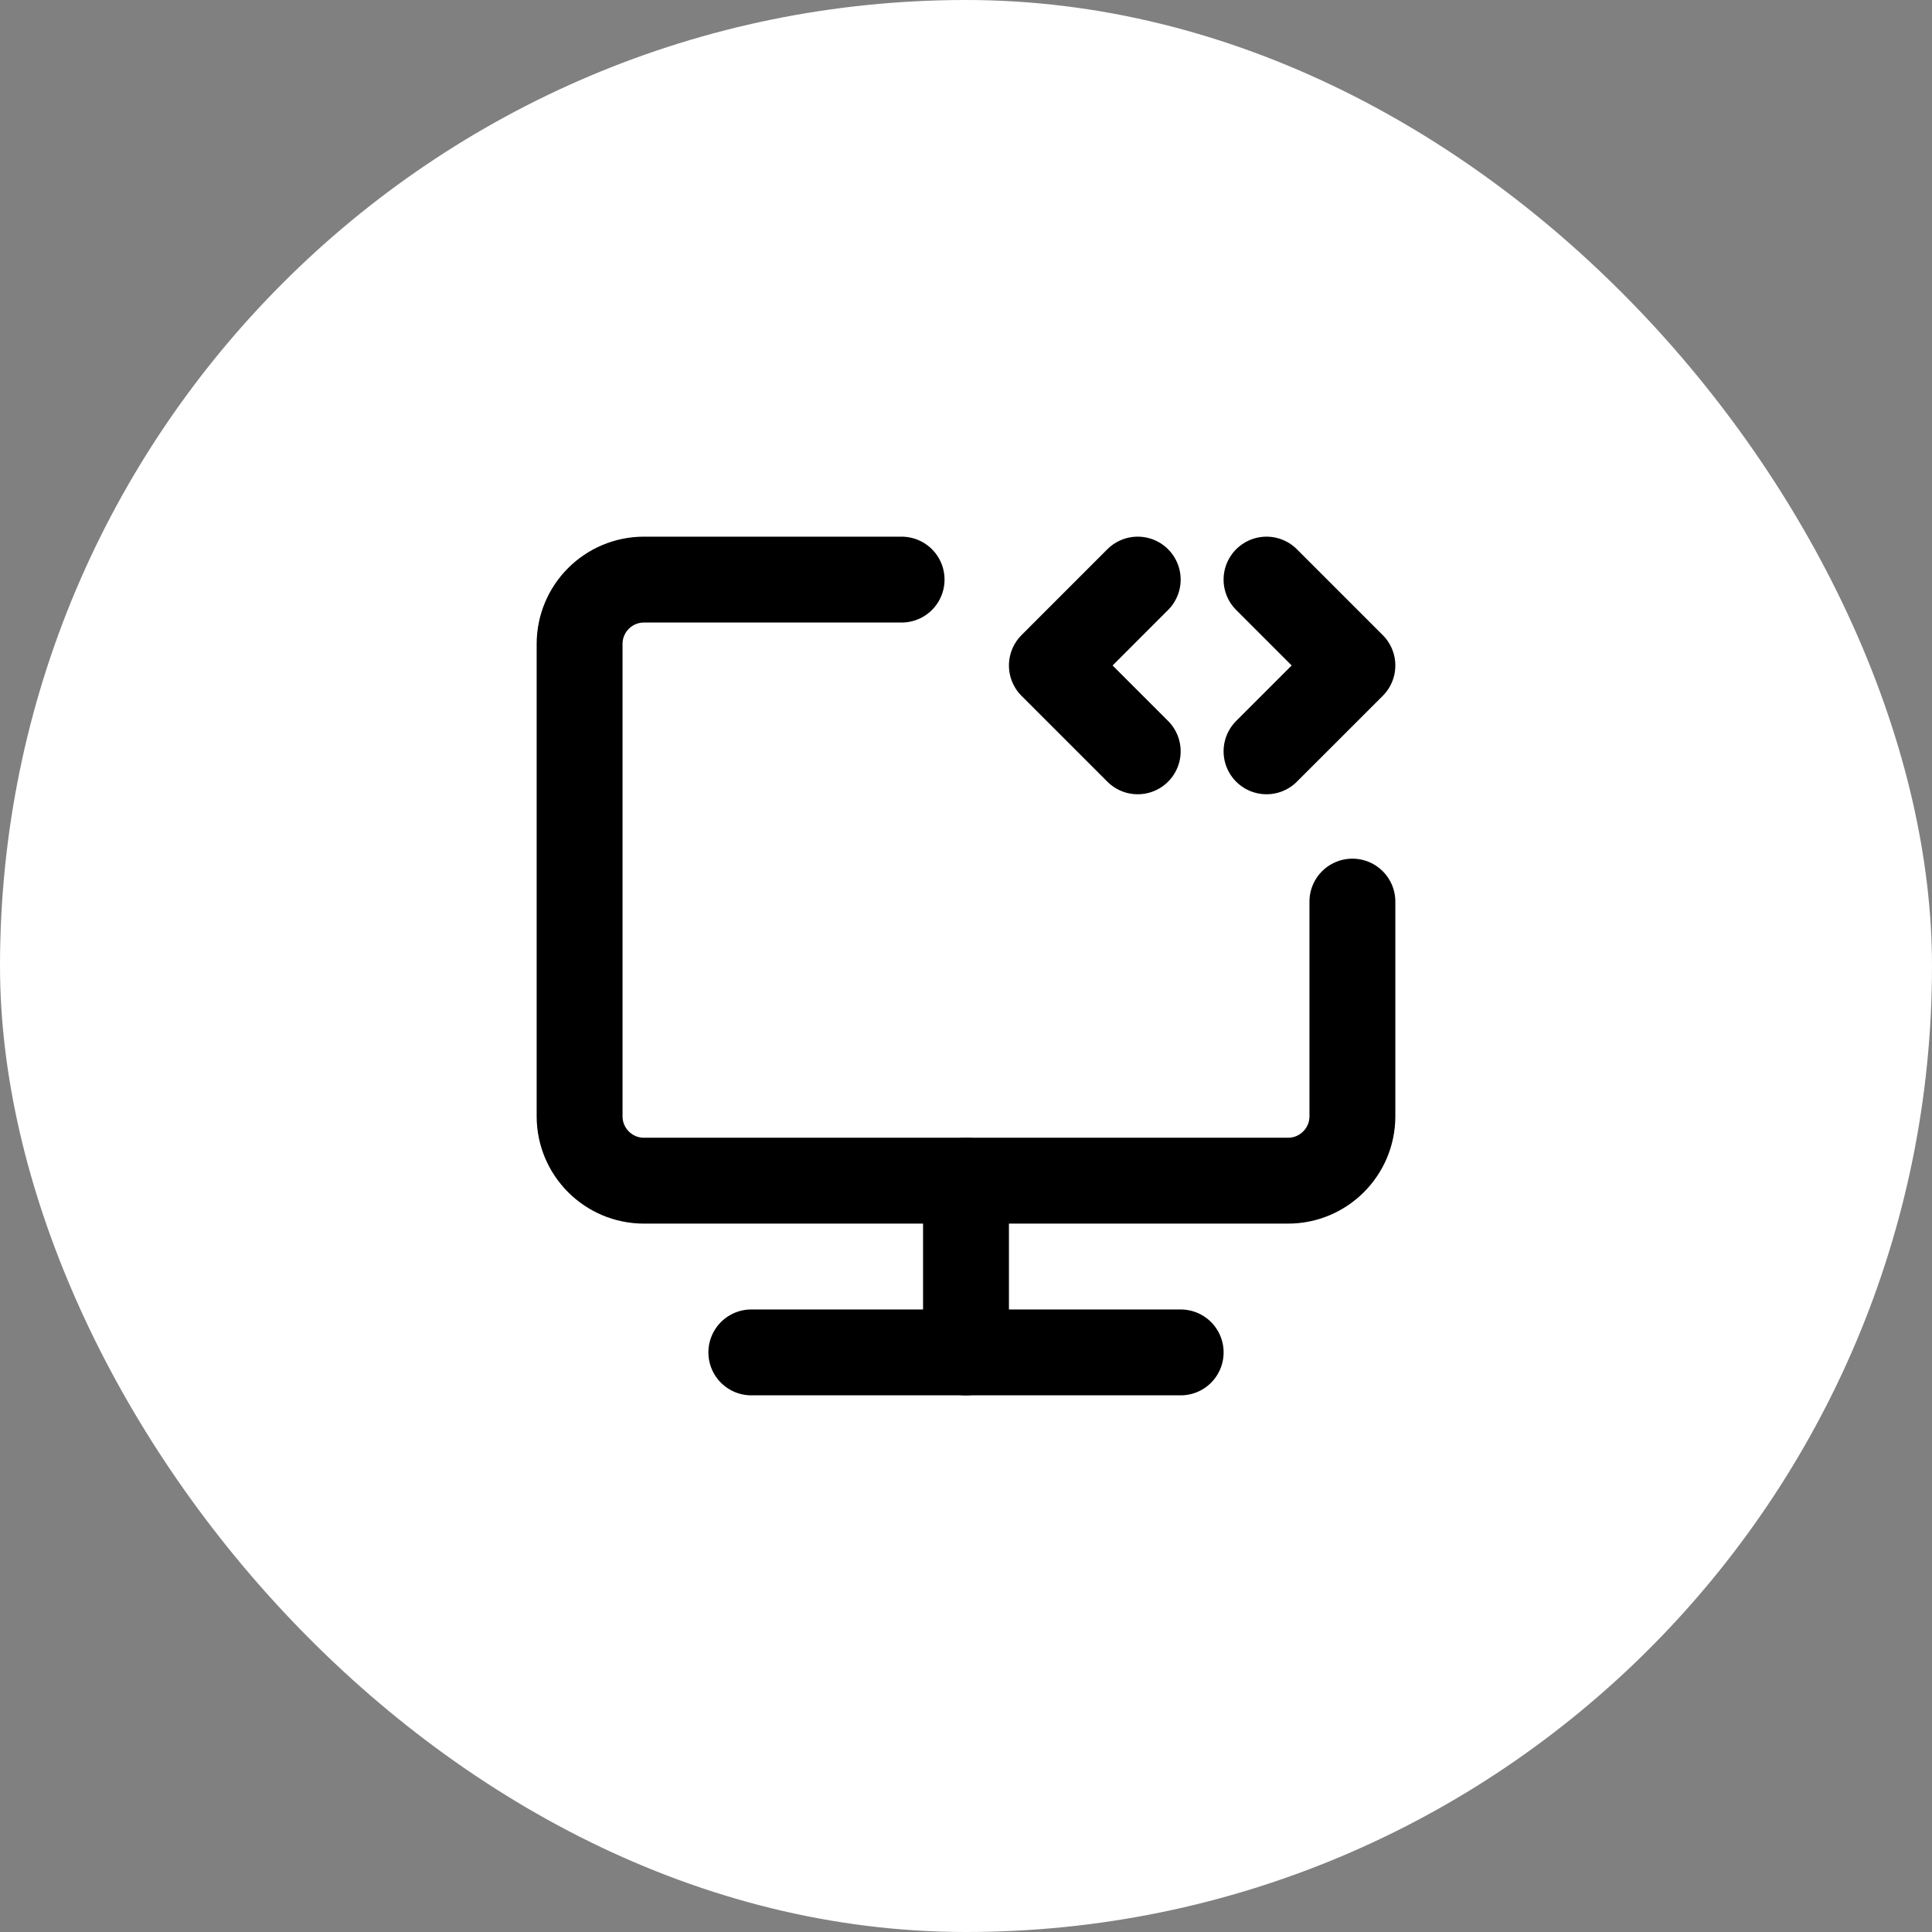
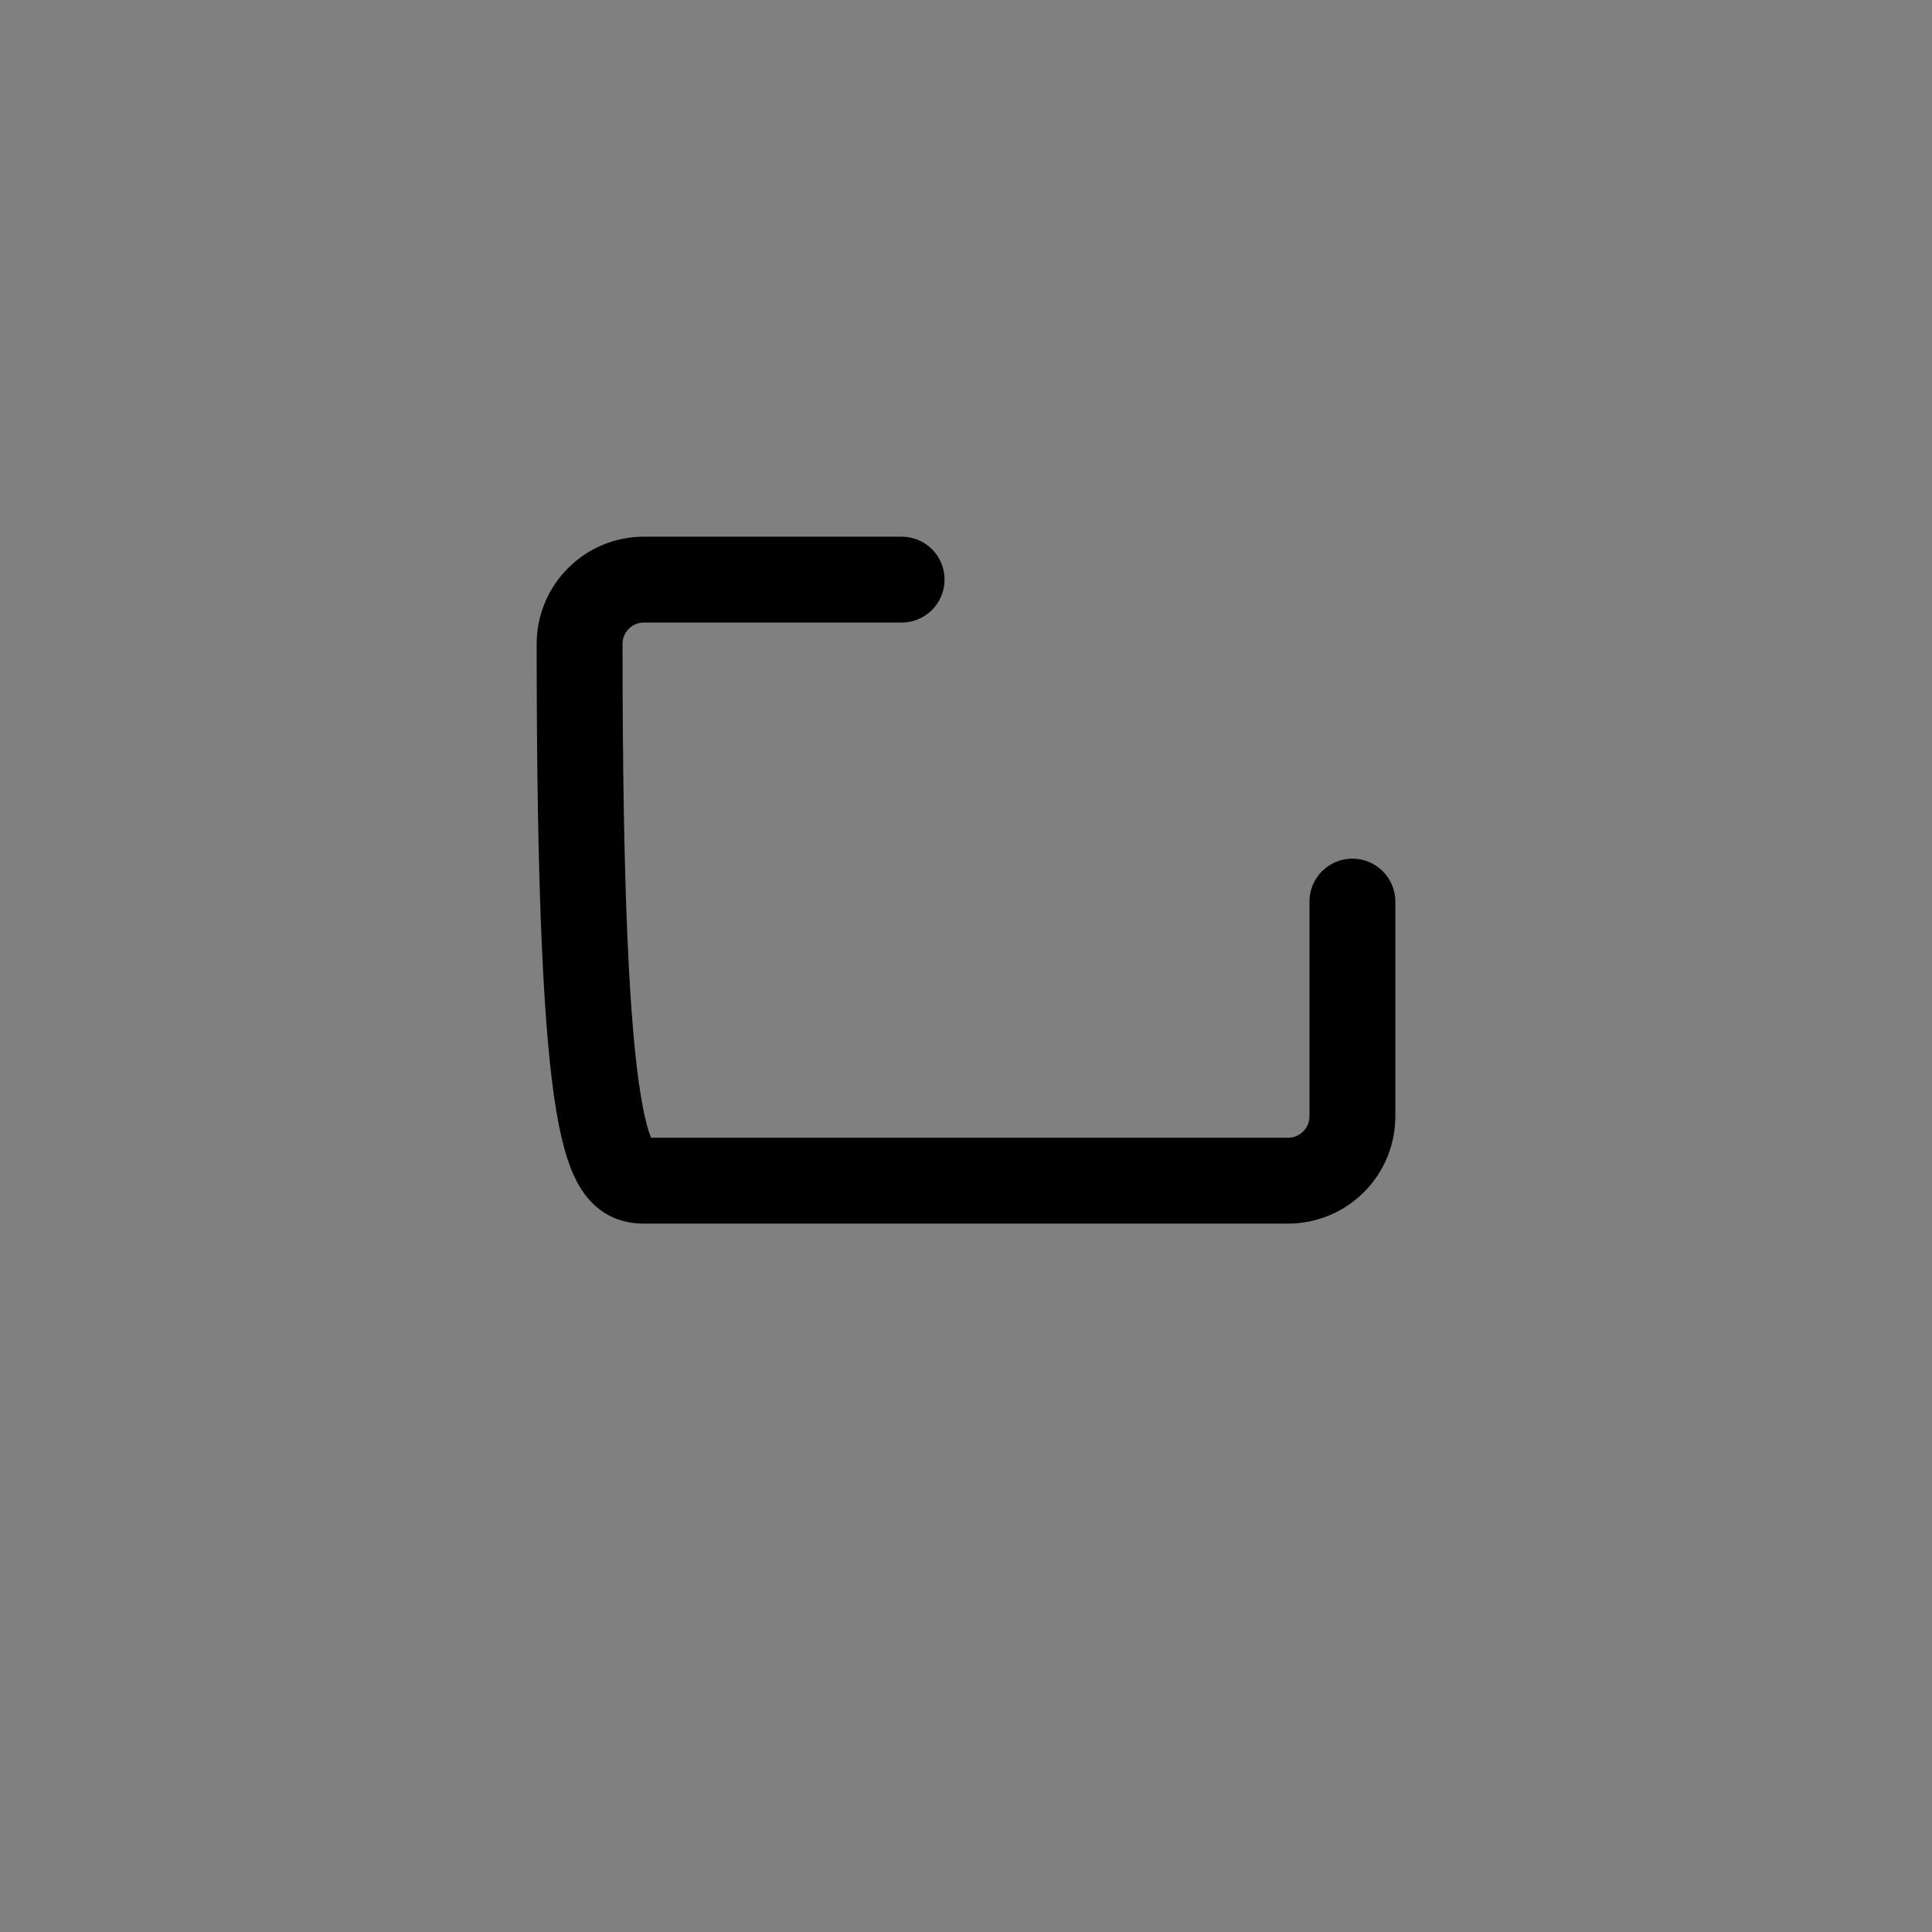
<svg xmlns="http://www.w3.org/2000/svg" width="60" height="60" viewBox="0 0 60 60" fill="none">
  <rect x="0" y="0" width="60" height="60" fill="#808080" stroke="none" />
-   <rect width="60" height="60" rx="30" fill="white" />
-   <path d="M28 18H20C18.895 18 18 18.895 18 20V34.667C18 35.771 18.895 36.667 20 36.667H40C41.105 36.667 42 35.771 42 34.667V28" stroke="black" stroke-width="2.667" stroke-linecap="round" stroke-linejoin="round" />
-   <path d="M30 36.667V42" stroke="black" stroke-width="2.667" stroke-linecap="round" stroke-linejoin="round" />
-   <path d="M35.333 18L32.667 20.667L35.333 23.333" stroke="black" stroke-width="2.667" stroke-linecap="round" stroke-linejoin="round" />
-   <path d="M39.333 18L42 20.667L39.333 23.333" stroke="black" stroke-width="2.667" stroke-linecap="round" stroke-linejoin="round" />
-   <path d="M23.333 42H36.667" stroke="black" stroke-width="2.667" stroke-linecap="round" stroke-linejoin="round" />
+   <path d="M28 18H20C18.895 18 18 18.895 18 20C18 35.771 18.895 36.667 20 36.667H40C41.105 36.667 42 35.771 42 34.667V28" stroke="black" stroke-width="2.667" stroke-linecap="round" stroke-linejoin="round" />
</svg>